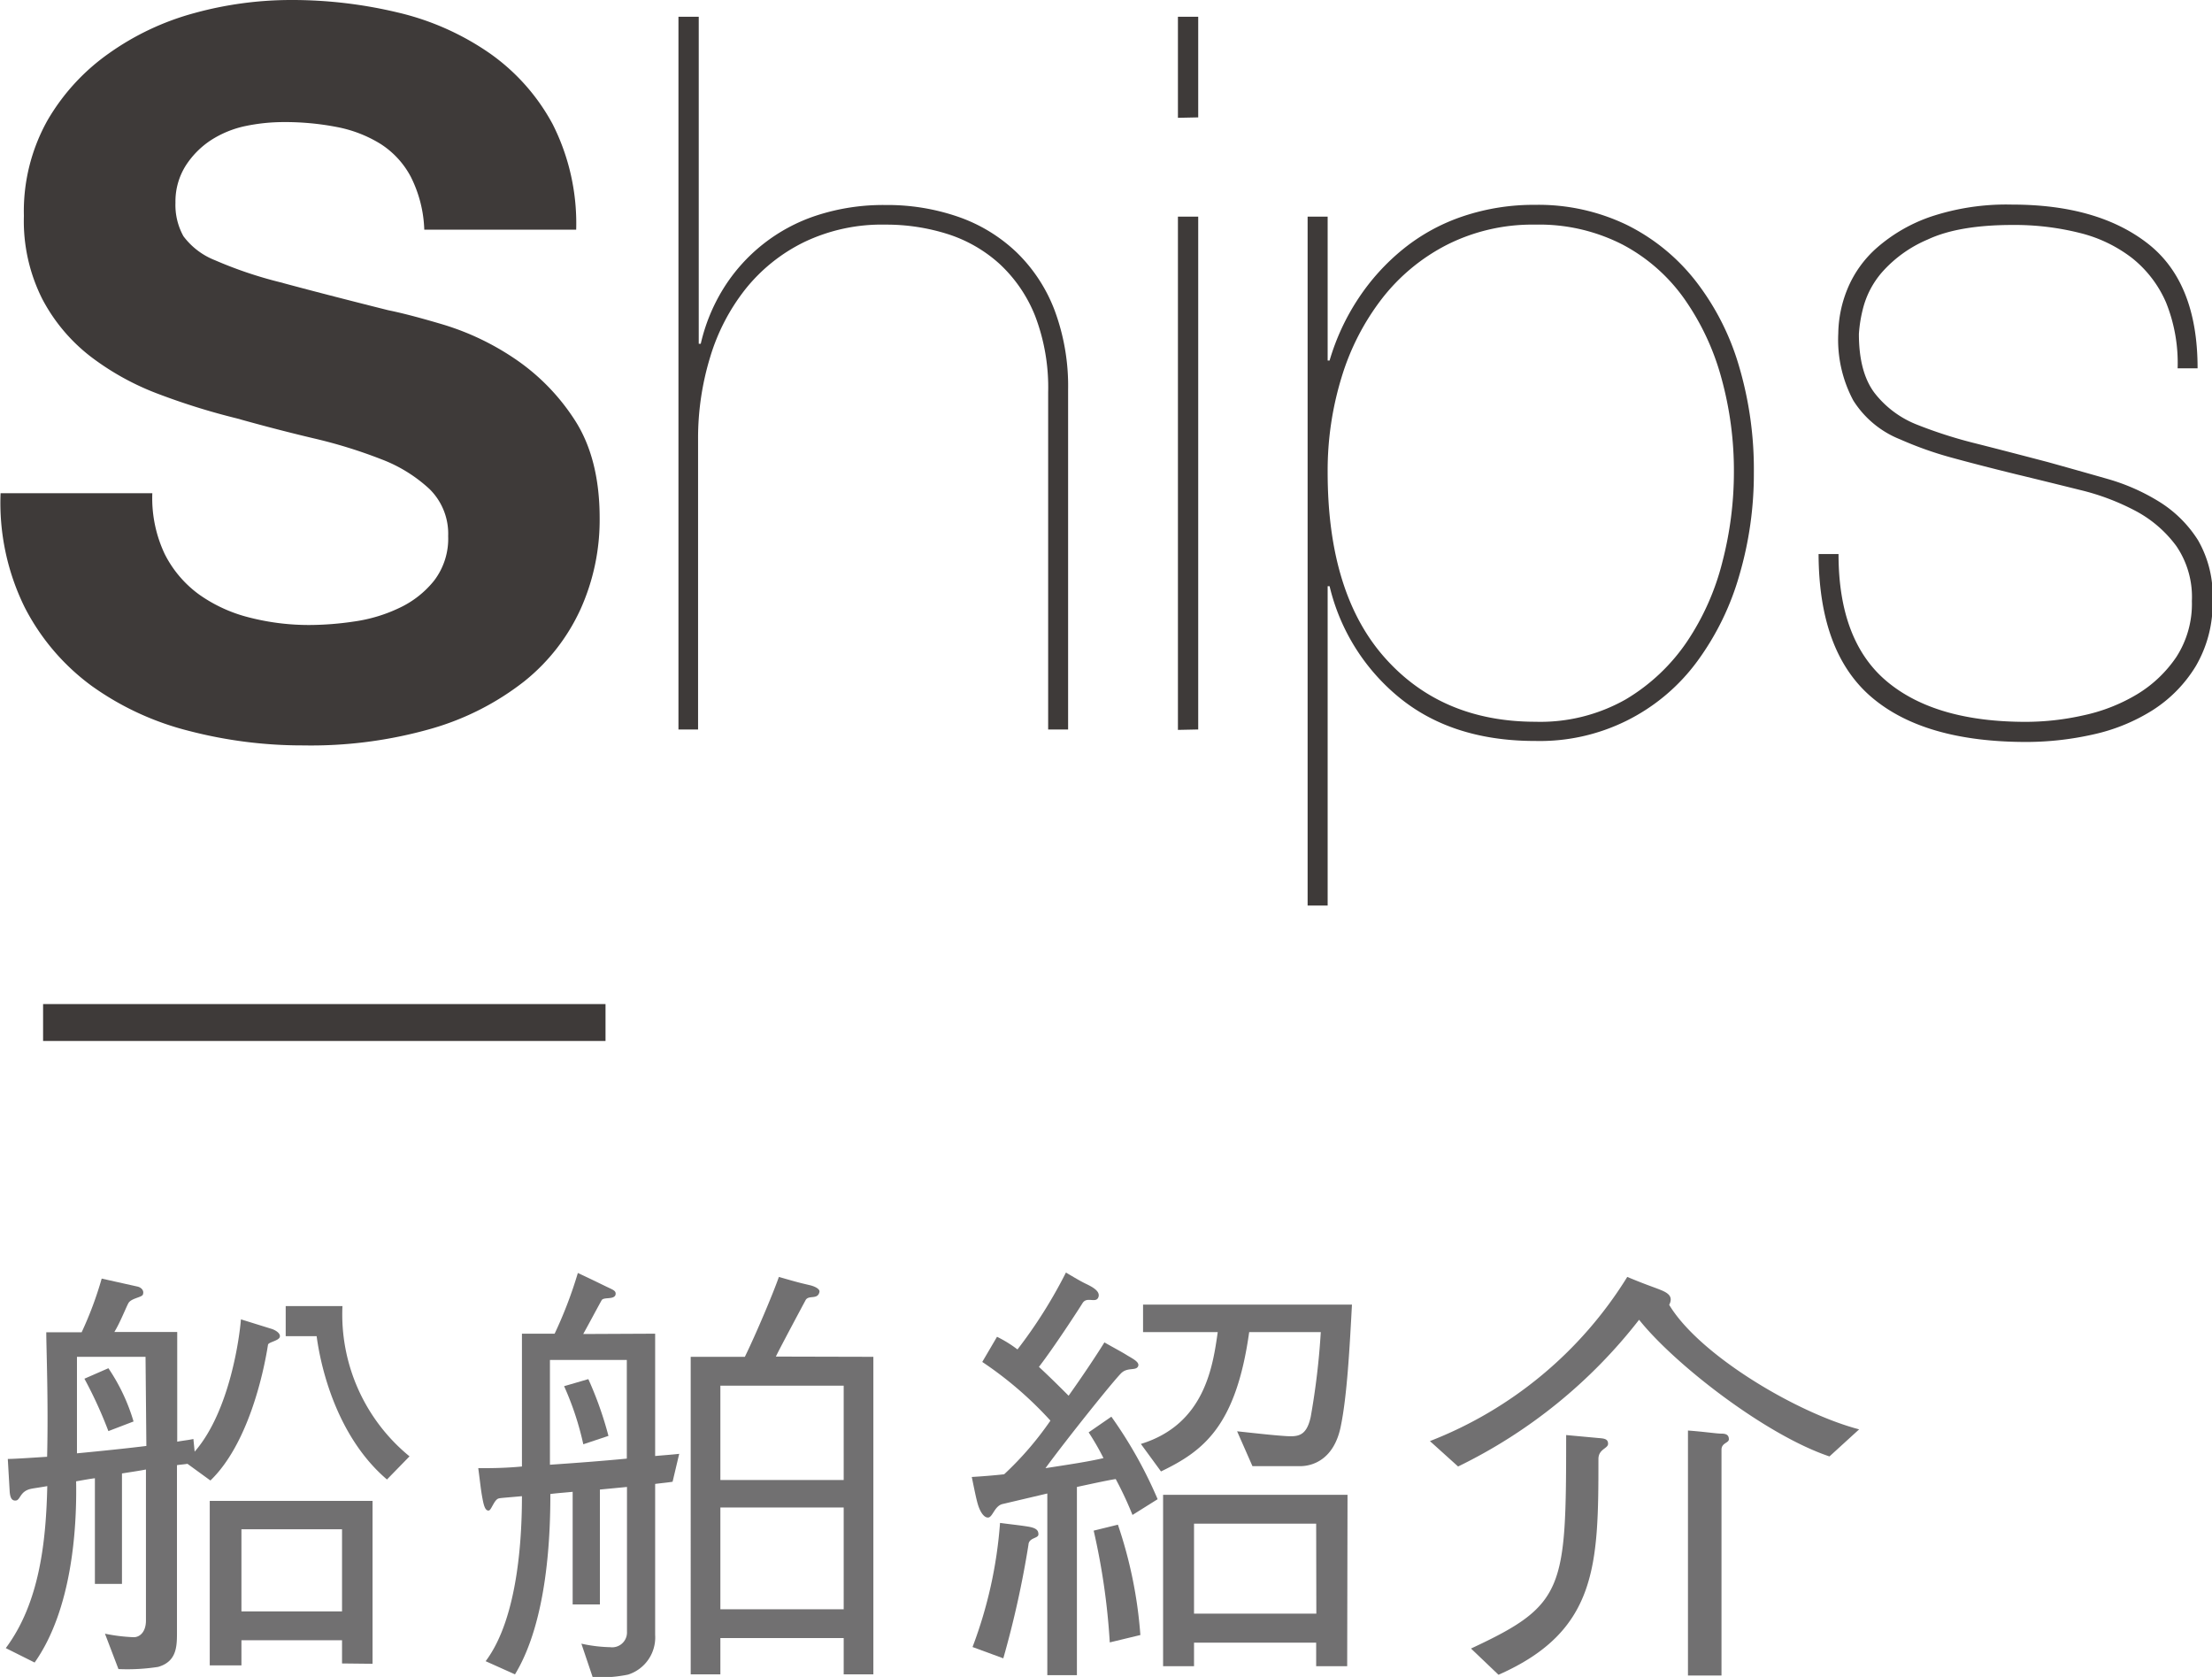
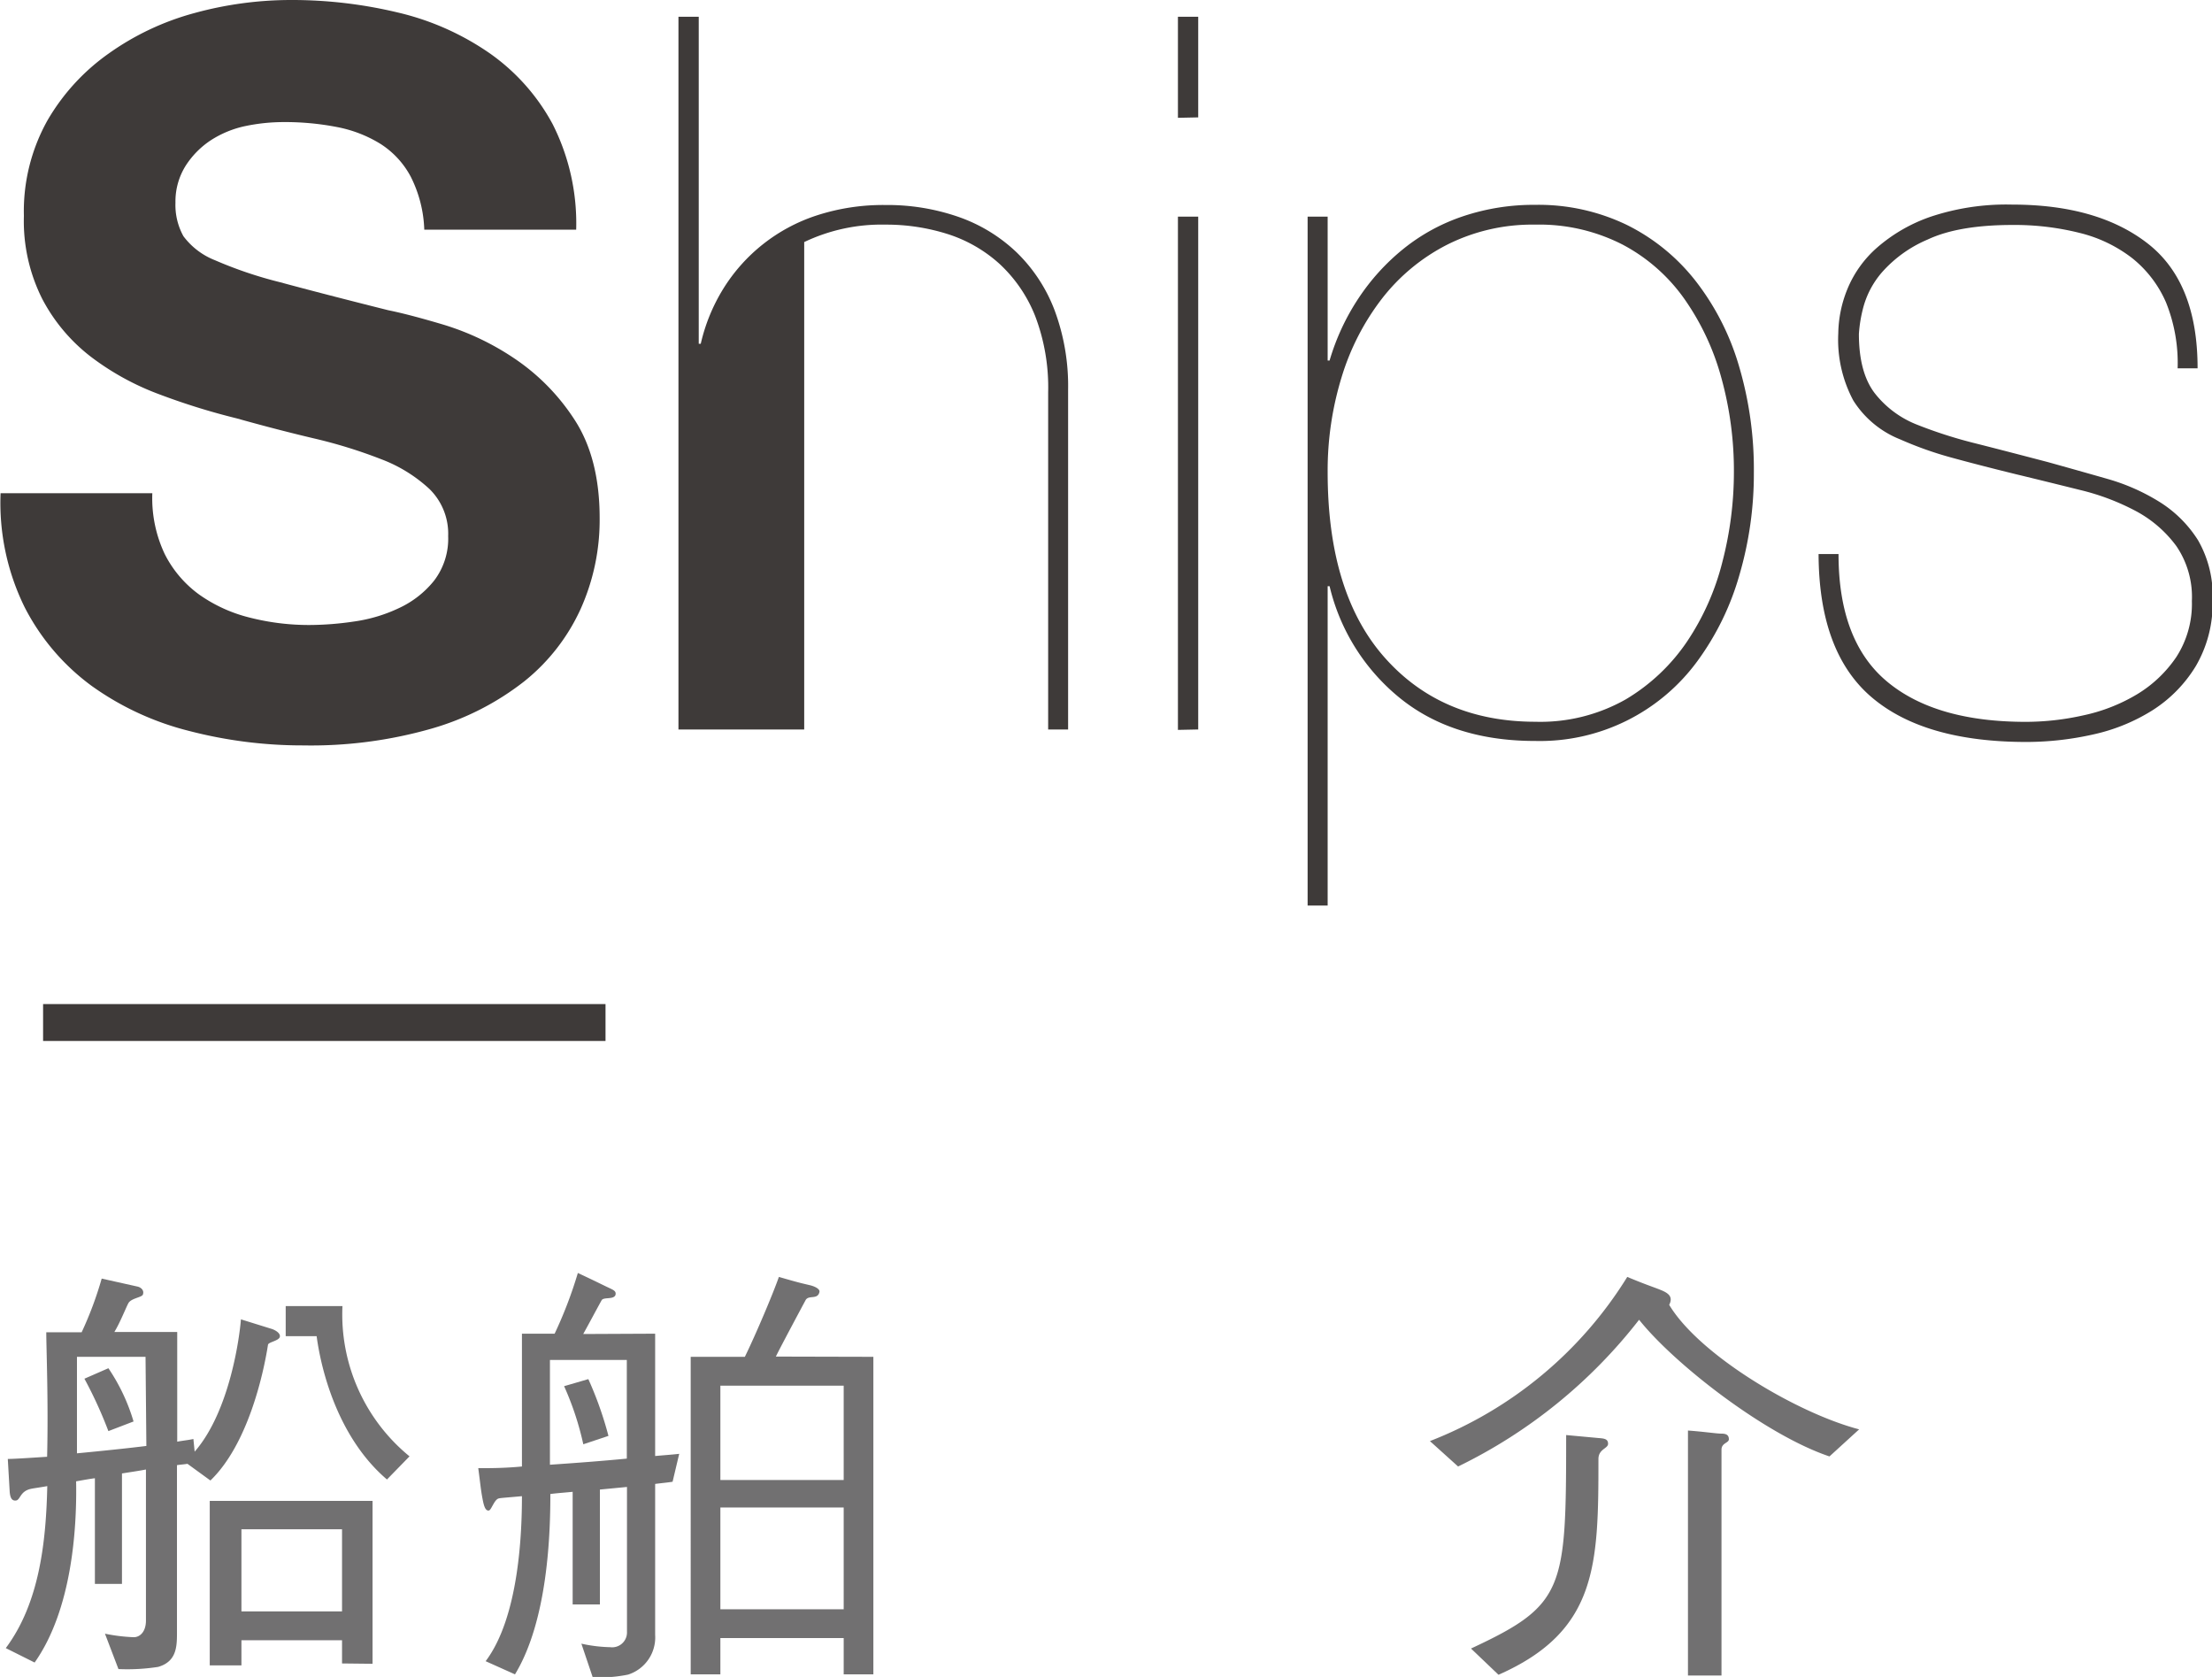
<svg xmlns="http://www.w3.org/2000/svg" id="レイヤー_1" data-name="レイヤー 1" viewBox="0 0 263.86 200">
  <defs>
    <style>
      .cls-1 {
        fill: #3e3a39;
      }

      .cls-2 {
        fill: #717071;
      }
    </style>
  </defs>
  <g>
    <g>
      <path class="cls-1" d="M47.72,66.08a13.45,13.45,0,0,0,4.11,4.83,17.82,17.82,0,0,0,6,2.74,28.64,28.64,0,0,0,7.15.89,36.87,36.87,0,0,0,5.35-.42,18.42,18.42,0,0,0,5.36-1.61,11.6,11.6,0,0,0,4.17-3.27,8.24,8.24,0,0,0,1.67-5.3,7.47,7.47,0,0,0-2.21-5.6,17.58,17.58,0,0,0-5.77-3.57,58.58,58.58,0,0,0-8.1-2.5c-3-.71-6.07-1.51-9.17-2.38A80.67,80.67,0,0,1,47,47a31.67,31.67,0,0,1-8.1-4.46,21,21,0,0,1-5.77-6.85,20.65,20.65,0,0,1-2.21-9.94,22.19,22.19,0,0,1,2.8-11.37,25.28,25.28,0,0,1,7.32-8A32,32,0,0,1,51.29,1.55,43.64,43.64,0,0,1,62.72,0a54.19,54.19,0,0,1,12.8,1.49,32,32,0,0,1,10.9,4.82A24.48,24.48,0,0,1,94,14.82a26.23,26.23,0,0,1,2.8,12.57H78.68a15.06,15.06,0,0,0-1.61-6.31,10.44,10.44,0,0,0-3.63-3.93,15.33,15.33,0,0,0-5.18-2,32.47,32.47,0,0,0-6.37-.59,22.48,22.48,0,0,0-4.53.47,12.26,12.26,0,0,0-4.1,1.67,10.29,10.29,0,0,0-3,3A8,8,0,0,0,49,24.17a7.68,7.68,0,0,0,.95,4,8.63,8.63,0,0,0,3.75,2.86,49.25,49.25,0,0,0,7.74,2.62Q66.42,35,74.39,37c1.59.32,3.79.89,6.61,1.73a31.46,31.46,0,0,1,8.4,4,25.4,25.4,0,0,1,7.2,7.32c2,3.06,3,7,3,11.73a25.91,25.91,0,0,1-2.26,10.83,23.55,23.55,0,0,1-6.72,8.64,32.4,32.4,0,0,1-11.08,5.65,52.26,52.26,0,0,1-15.3,2,53.72,53.72,0,0,1-13.63-1.73A34.22,34.22,0,0,1,39,81.8a26.72,26.72,0,0,1-8-9.4,28.17,28.17,0,0,1-2.86-13.58h18.1A15.58,15.58,0,0,0,47.72,66.08Z" transform="translate(-28.07 0)" />
-       <path class="cls-1" d="M111.42,2V41h.24a21.63,21.63,0,0,1,2.68-6.55,20.63,20.63,0,0,1,11.13-8.75,25.6,25.6,0,0,1,8.22-1.25,25.86,25.86,0,0,1,8.75,1.43,19.15,19.15,0,0,1,6.91,4.23,19,19,0,0,1,4.52,6.9,25.88,25.88,0,0,1,1.61,9.47V87H153.1V46.79a23.87,23.87,0,0,0-1.55-9.1,17,17,0,0,0-4.23-6.2,16.8,16.8,0,0,0-6.19-3.57,24.23,24.23,0,0,0-7.44-1.13A21.42,21.42,0,0,0,124,28.87a20.44,20.44,0,0,0-7,5.6,24.35,24.35,0,0,0-4.23,8.16,33.06,33.06,0,0,0-1.43,9.76V87H109V2Z" transform="translate(-28.07 0)" />
+       <path class="cls-1" d="M111.42,2V41h.24a21.63,21.63,0,0,1,2.68-6.55,20.63,20.63,0,0,1,11.13-8.75,25.6,25.6,0,0,1,8.22-1.25,25.86,25.86,0,0,1,8.75,1.43,19.15,19.15,0,0,1,6.91,4.23,19,19,0,0,1,4.52,6.9,25.88,25.88,0,0,1,1.61,9.47V87H153.1V46.79a23.87,23.87,0,0,0-1.55-9.1,17,17,0,0,0-4.23-6.2,16.8,16.8,0,0,0-6.19-3.57,24.23,24.23,0,0,0-7.44-1.13A21.42,21.42,0,0,0,124,28.87V87H109V2Z" transform="translate(-28.07 0)" />
      <path class="cls-1" d="M168.58,14.05V2H171v12Zm0,73V25.84H171V87Z" transform="translate(-28.07 0)" />
      <path class="cls-1" d="M184.05,108V25.84h2.39V43h.23a27.35,27.35,0,0,1,3.46-7.44,26,26,0,0,1,5.36-5.89,22.91,22.91,0,0,1,7.08-3.87,26.51,26.51,0,0,1,8.63-1.37,24.28,24.28,0,0,1,10.9,2.38,23.83,23.83,0,0,1,8.21,6.67,30.36,30.36,0,0,1,5.18,10.12,43.39,43.39,0,0,1,1.79,12.74,42.94,42.94,0,0,1-1.73,12.26,32.27,32.27,0,0,1-5,10.24,23.27,23.27,0,0,1-19.35,9.53q-9.76,0-16.07-5.06a24.44,24.44,0,0,1-8.46-13.4h-.23V108ZM222,83.41a23,23,0,0,0,7.32-6.91A30.21,30.21,0,0,0,233.53,67a42.59,42.59,0,0,0,1.37-10.66,41.49,41.49,0,0,0-1.49-11.25A30.1,30.1,0,0,0,229,35.66a21.06,21.06,0,0,0-7.38-6.49,21.8,21.8,0,0,0-10.42-2.38,22.62,22.62,0,0,0-10.48,2.38,23.16,23.16,0,0,0-7.79,6.43A29.2,29.2,0,0,0,188.1,45a37.88,37.88,0,0,0-1.66,11.31q0,14.42,6.78,22.09t18,7.68A20.65,20.65,0,0,0,222,83.41Z" transform="translate(-28.07 0)" />
      <path class="cls-1" d="M286.45,36.08a13.72,13.72,0,0,0-4.05-5.3,16.73,16.73,0,0,0-6.25-3,31.87,31.87,0,0,0-8-.95c-4.29,0-7.67.58-10.12,1.73a15.12,15.12,0,0,0-5.48,3.93,10.57,10.57,0,0,0-2.26,4.34,16.39,16.39,0,0,0-.48,3q0,4.53,1.84,7a11.92,11.92,0,0,0,4.95,3.76,54.12,54.12,0,0,0,7,2.26c2.5.63,5.42,1.39,8.75,2.26q3.59,1,7.09,2a24.3,24.3,0,0,1,6.31,2.8,14.48,14.48,0,0,1,4.52,4.53,13.22,13.22,0,0,1,1.73,7.14,14.79,14.79,0,0,1-2,7.86,16.22,16.22,0,0,1-5.12,5.24,22.2,22.2,0,0,1-7.15,2.92,36.49,36.49,0,0,1-7.92.89q-12.25,0-18.51-5.36T245,66.08h2.38q0,10.36,5.77,15.19t16.61,4.82a31.51,31.51,0,0,0,6.85-.78,20.87,20.87,0,0,0,6.37-2.5,15,15,0,0,0,4.7-4.46,11.67,11.67,0,0,0,1.85-6.67,10.77,10.77,0,0,0-1.85-6.55A14.43,14.43,0,0,0,282.94,61a28.16,28.16,0,0,0-6.73-2.56c-2.54-.63-5.12-1.27-7.74-1.9-2.93-.72-5.52-1.39-7.74-2a43,43,0,0,1-6-2.14,11.7,11.7,0,0,1-5.59-4.64,15.37,15.37,0,0,1-1.79-8,14.47,14.47,0,0,1,1.07-5.24,13.28,13.28,0,0,1,3.57-5,19.24,19.24,0,0,1,6.43-3.69,28.5,28.5,0,0,1,9.65-1.43q10.23,0,16.19,4.64t5.95,14.89h-2.38A19.34,19.34,0,0,0,286.45,36.08Z" transform="translate(-28.07 0)" />
    </g>
    <g>
      <path class="cls-2" d="M50.43,174.58c-.31.06-1,.11-1.25.16v19.63c0,1.78.1,3.75-2.24,4.43a23.9,23.9,0,0,1-4.74.26l-1.61-4.22a20.92,20.92,0,0,0,3.44.42c.67,0,1.45-.57,1.45-2v-18c-.83.16-1.87.31-2.86.47V188.9H39.39V176.3c-.78.1-1.61.26-2.24.37.1,5.57-.47,15.26-4.95,21.61l-3.44-1.72c4-5.36,4.8-12.6,4.95-19.32-.88.16-1.67.26-1.87.31-1.41.26-1.31,1.35-1.88,1.41s-.68-.52-.73-1L29,174c.68,0,2.4-.11,4.69-.26.16-6.67-.1-13-.1-14.85h4.22a42.82,42.82,0,0,0,2.39-6.4l4.22.94c.52.1.89.51.68,1-.21.32-1.41.42-1.72,1s-1,2.34-1.67,3.43h7.5v13.08c.57-.11,1.46-.21,1.93-.32l.15,1.51c4.22-4.84,5.37-13.8,5.52-15.78l3.7,1.15c.31.1,1.05.47.94.94s-1.35.62-1.41.93c-.57,3.65-2.44,11.93-6.87,16.2Zm-5-12.76H37.25c0,1.46,0,6.25,0,11.51,2.71-.26,5.78-.57,8.28-.88ZM41,163.18a22.78,22.78,0,0,1,3,6.35l-3,1.15a51.37,51.37,0,0,0-2.86-6.25Zm27.87,35.21v-2.77h-12v3H53.09V179H72.51v19.43Zm0-16h-12v9.79h12Zm5.36-5.94c-5.57-4.74-7.76-12.4-8.39-17.09H62.15v-3.59h6.77a21.86,21.86,0,0,0,8,17.92Z" transform="translate(-28.07 0)" />
      <path class="cls-2" d="M106.22,159.06v14.59c1.2-.11,2-.16,2.87-.26l-.79,3.33c-.62.1-1.25.15-2.08.26v18a4.65,4.65,0,0,1-3.23,4.74,16.47,16.47,0,0,1-4.22.31l-1.35-4a17.42,17.42,0,0,0,3.44.42,1.77,1.77,0,0,0,2-1.83V177.34l-3.23.31v13.7H96.38V177.92c-1,.1-1.77.15-2.66.26,0,4.53-.26,15-4.22,21.51L86,198.12c4-5.31,4.33-15.41,4.33-19.68-1.62.15-2.56.21-2.71.26-.58.05-.94,1.45-1.25,1.45-.47.06-.63-.78-.79-1.66s-.25-1.82-.46-3.39c1.4,0,3.12,0,5.21-.2V159.06h3.9A51,51,0,0,0,97,151.82c2.14,1,2.71,1.3,3.49,1.67s1.1.47,1,.94c-.21.62-1.46.21-1.67.67-.78,1.41-1.46,2.71-2.18,4Zm-3.38,3.13H93.67v12.5c3.12-.21,6.51-.47,9.17-.73Zm-4.59,2.29a42.84,42.84,0,0,1,2.4,6.77l-3,1a35.28,35.28,0,0,0-2.29-6.93Zm34-2.66v37.87h-3.54v-4.33H114v4.33h-3.54V161.82h6.46c1.35-2.76,3.39-7.6,4.06-9.53,2.34.68,2.61.73,3.75,1,.63.16,1.15.47,1.09.78-.2,1-1.3.32-1.66,1-.73,1.36-3.18,5.94-3.54,6.72Zm-3.54,14.69V165.26H114v11.25Zm0,15.42V179.79H114v12.14Z" transform="translate(-28.07 0)" />
-       <path class="cls-2" d="M147,159.43a14.55,14.55,0,0,1,2.44,1.51,57.33,57.33,0,0,0,5.78-9.17c.89.52,1.67,1,2.4,1.35s1.77.89,1.46,1.62-1.36-.16-1.88.68-3.43,5.31-5.2,7.6c1.4,1.3,2.7,2.6,3.54,3.44,1.82-2.56,3.43-5,4.27-6.36,1.66.94,2,1.1,2.66,1.51s1.61.84,1.35,1.36-1.2.1-1.93.73-6.56,7.91-9.11,11.4c2.65-.41,5.15-.78,6.92-1.2a30.22,30.22,0,0,0-1.77-3.07l2.71-1.87a52.18,52.18,0,0,1,5.52,9.84l-3,1.88a42,42,0,0,0-2-4.28c-.78.11-2.44.47-4.63.94v22.45H153V178.12l-5.31,1.25c-1,.21-1.2,1.62-1.77,1.62s-1-.89-1.2-1.56-.41-1.72-.73-3.28c1-.06,2.4-.16,3.86-.32a38.64,38.64,0,0,0,5.52-6.4,44,44,0,0,0-8.13-7Zm-2.92,37a52.51,52.51,0,0,0,3.28-14.8c1.61.21,2.19.26,3.23.42s1.35.42,1.35.94-1.14.36-1.19,1.25a115.6,115.6,0,0,1-3,13.54Zm17.34-14.59A52.71,52.71,0,0,1,164.1,195l-3.65.88a80.93,80.93,0,0,0-1.92-13.33Zm27.92-26.25c-.26,4.79-.57,10.94-1.36,14.64s-3.17,4.63-4.84,4.63h-5.67l-1.83-4.16c2.4.26,4.27.47,5.78.57s2.5,0,3-2.29a87.24,87.24,0,0,0,1.2-10.11h-8.54c-1.57,11.2-5.42,14.17-10.52,16.62l-2.4-3.28c7.66-2.35,8.59-9.33,9.17-13.34h-8.91v-3.28Zm-.57,43.13h-3.7v-2.81H170.5v2.81h-3.69V178.28h22Zm-3.7-17H170.5v10.73h14.59Z" transform="translate(-28.07 0)" />
      <path class="cls-2" d="M198.64,171.87a48.23,48.23,0,0,0,23.54-19.58c2.24.94,3.12,1.2,4,1.56s1.51.79,1,1.77c3.6,6,15.26,12.92,22.66,14.85l-3.54,3.23c-7.61-2.55-18.49-11-22.71-16.3A61.2,61.2,0,0,1,202,174.9Zm4.9,24.74c11.19-5.21,11.35-7,11.35-25.46l3.91.36c.62.05,1.09.1,1.09.68s-1.15.62-1.15,1.82c0,12.6-.1,20.52-11.92,25.73Zm25.88-26c2.13.16,3.38.37,4,.37s.88.21.88.67-.88.42-.88,1.25v26.93h-4Z" transform="translate(-28.07 0)" />
    </g>
    <rect class="cls-1" x="5.14" y="119.75" width="67.09" height="4.4" />
  </g>
</svg>